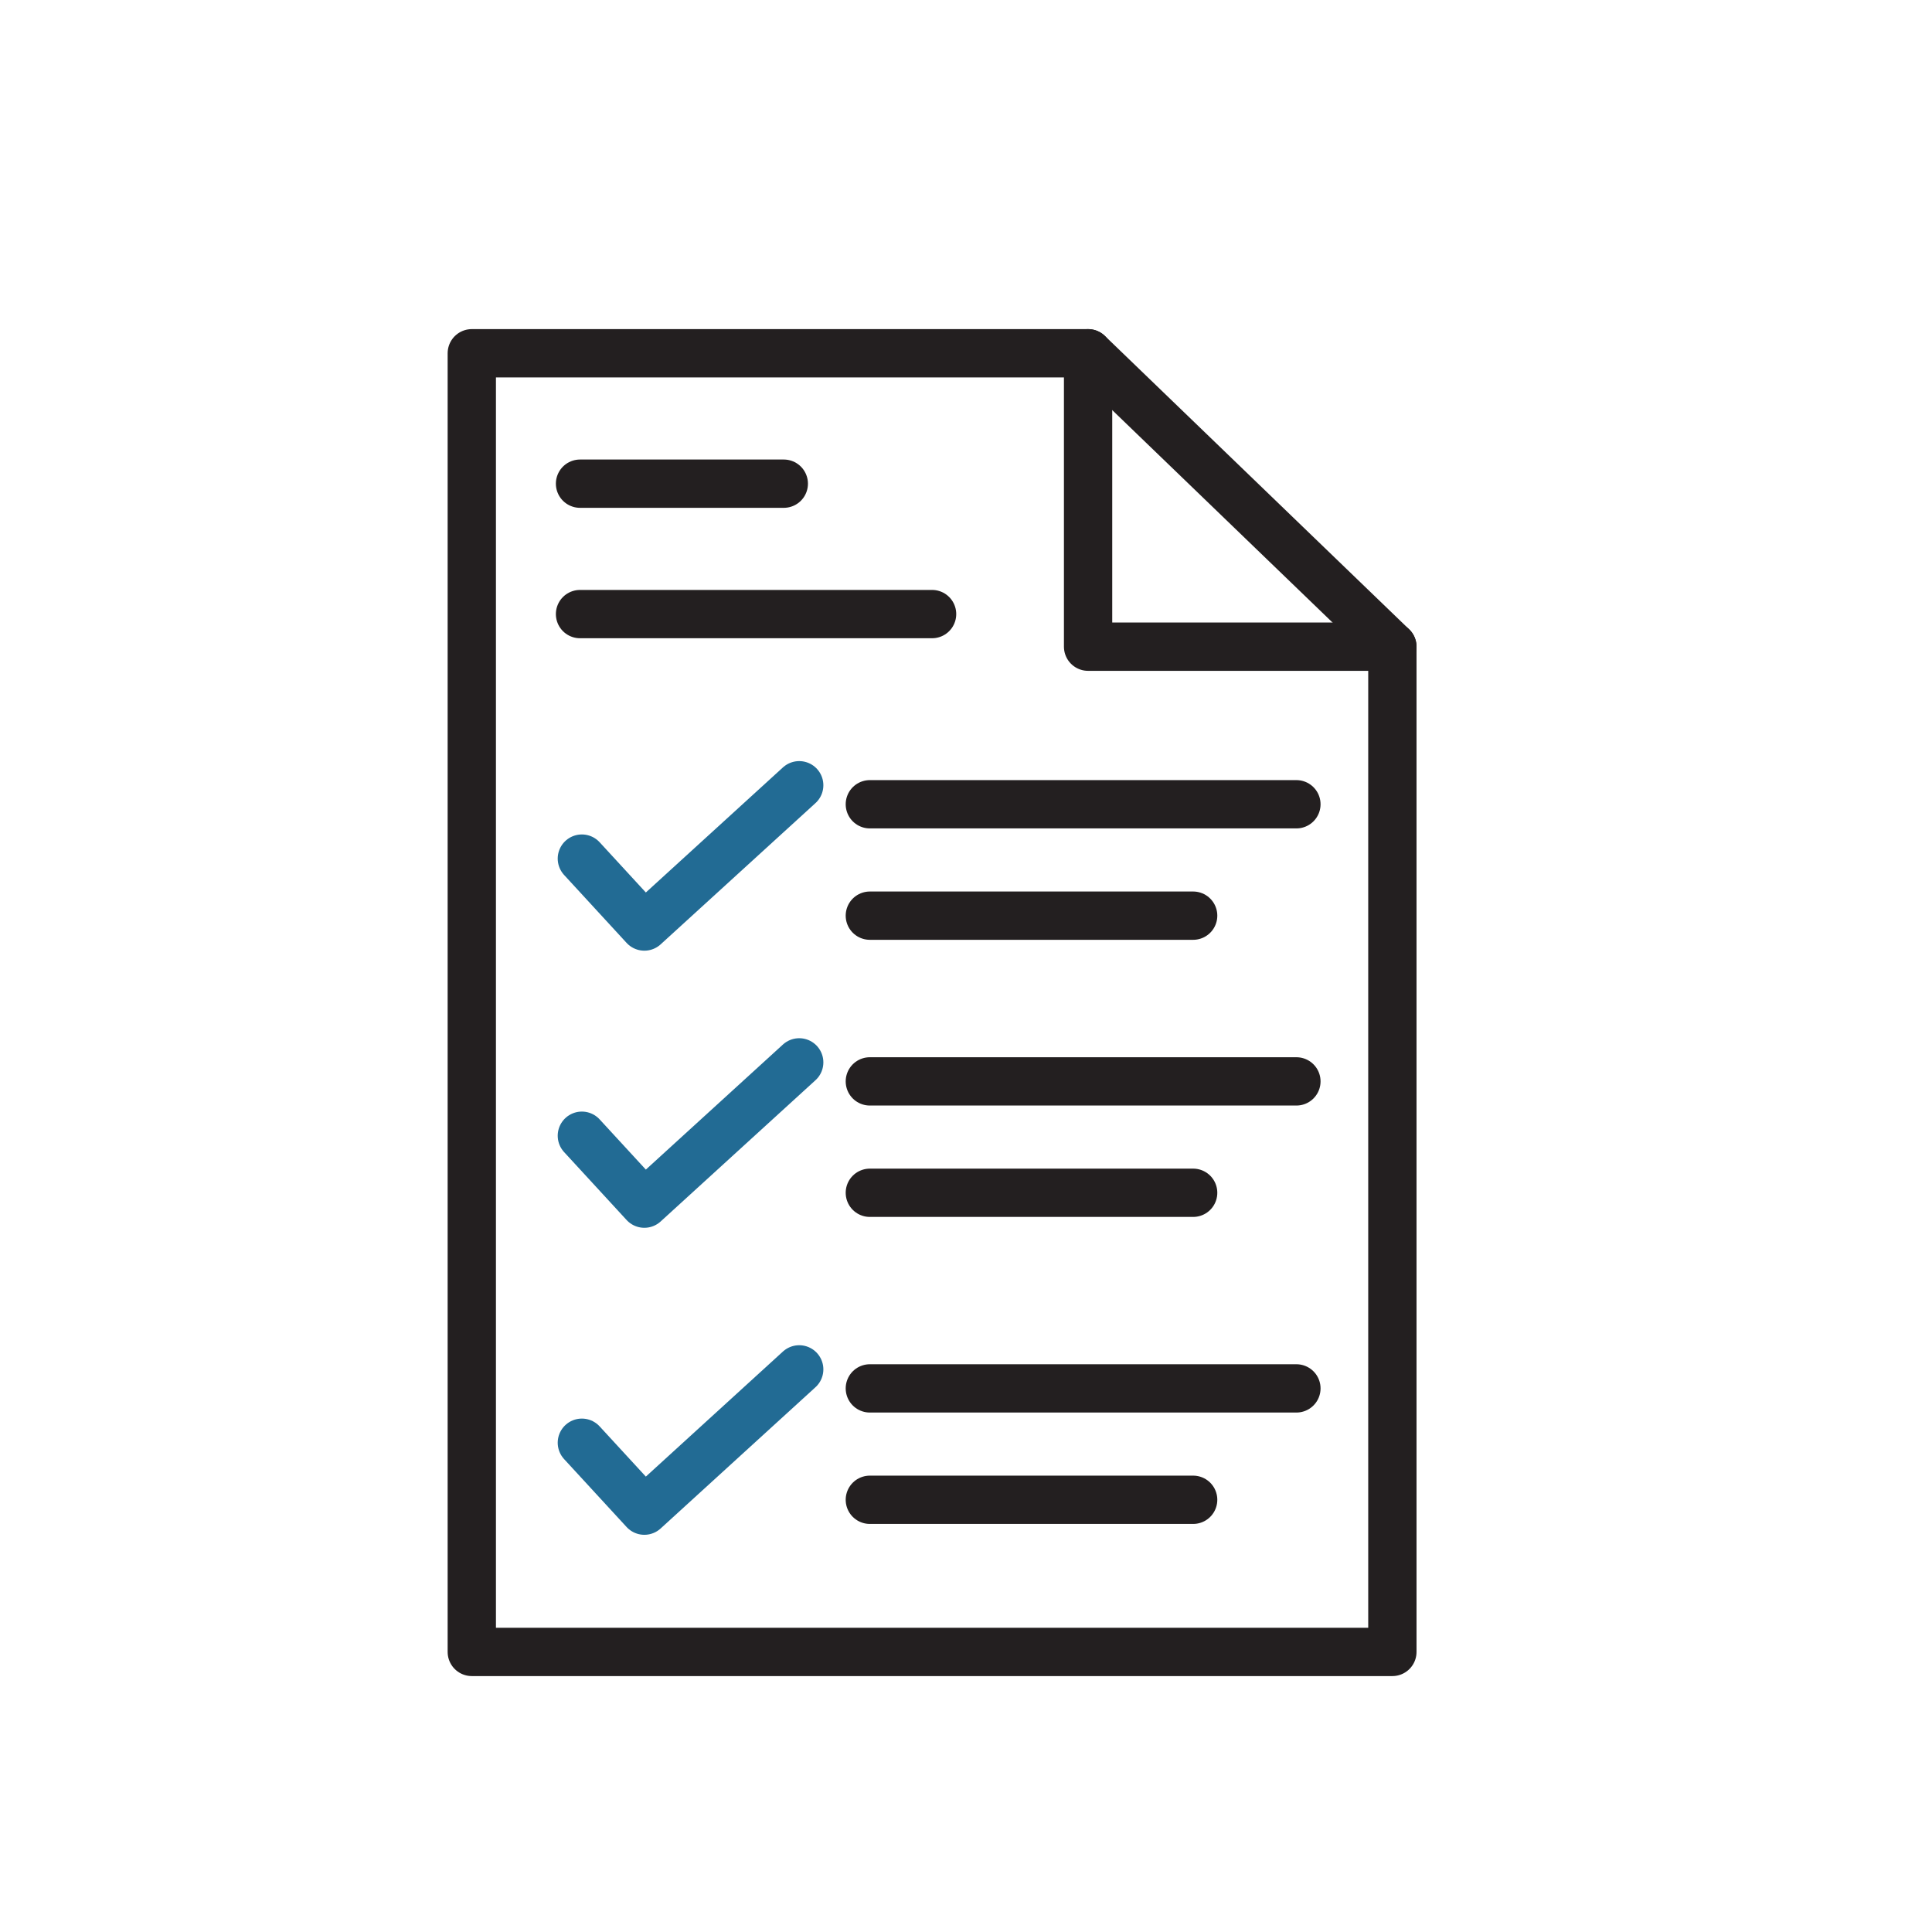
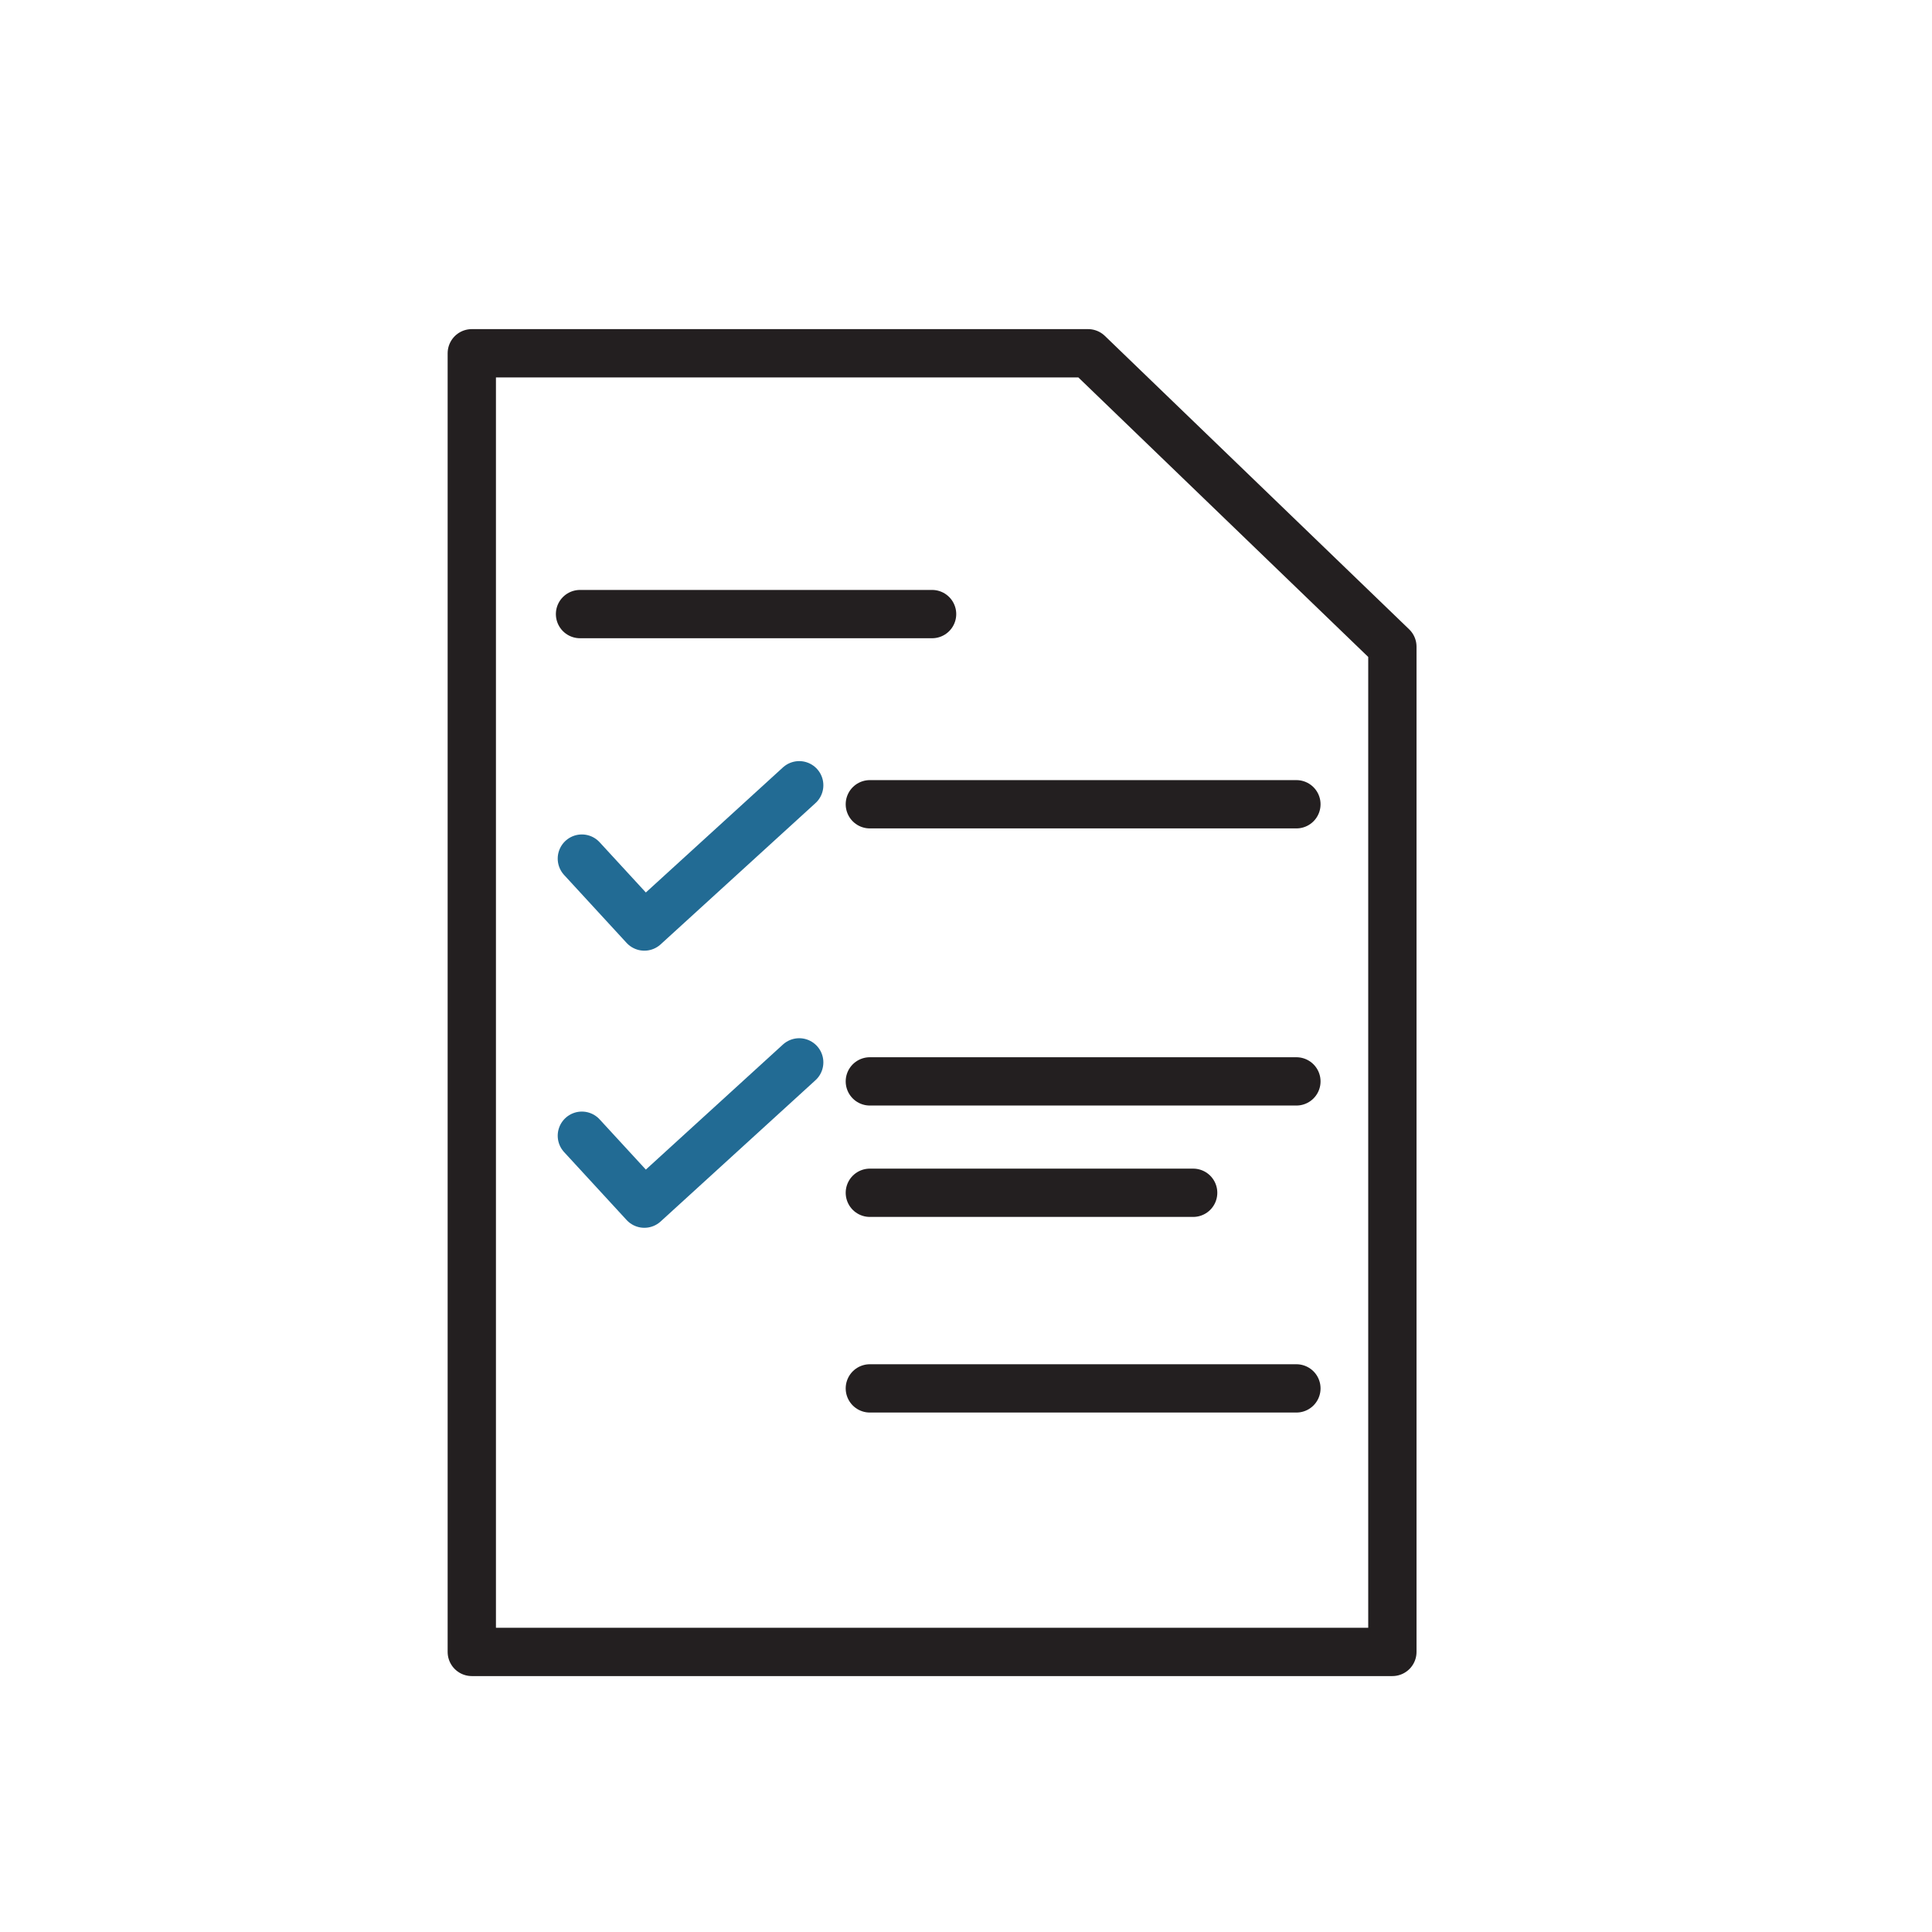
<svg xmlns="http://www.w3.org/2000/svg" id="a" viewBox="0 0 200 200">
  <defs>
    <style>.b{stroke:#226b94;}.b,.c{fill:none;stroke-linecap:round;stroke-linejoin:round;stroke-width:5px;}.c{stroke:#231f20;}</style>
  </defs>
  <polygon class="c" points="144.138 171.007 48.84 171.007 48.84 36.57 112.638 36.57 144.138 66.945 144.138 171.007" />
-   <polyline class="c" points="112.638 36.57 112.638 66.945 144.138 66.945" />
-   <line class="c" x1="60.044" y1="50.07" x2="81.138" y2="50.07" />
  <line class="c" x1="60.044" y1="63.57" x2="96.489" y2="63.57" />
  <line class="c" x1="90.046" y1="143.726" x2="134.203" y2="143.726" />
-   <line class="c" x1="90.046" y1="155.257" x2="123.515" y2="155.257" />
-   <polyline class="b" points="60.234 149.351 66.703 156.382 82.734 141.757" />
  <line class="c" x1="90.046" y1="83.257" x2="134.203" y2="83.257" />
-   <line class="c" x1="90.046" y1="94.789" x2="123.515" y2="94.789" />
  <polyline class="b" points="60.234 88.882 66.703 95.914 82.734 81.289" />
  <line class="c" x1="90.046" y1="111.945" x2="134.203" y2="111.945" />
  <line class="c" x1="90.046" y1="123.476" x2="123.515" y2="123.476" />
  <polyline class="b" points="60.234 117.57 66.703 124.601 82.734 109.976" />
</svg>